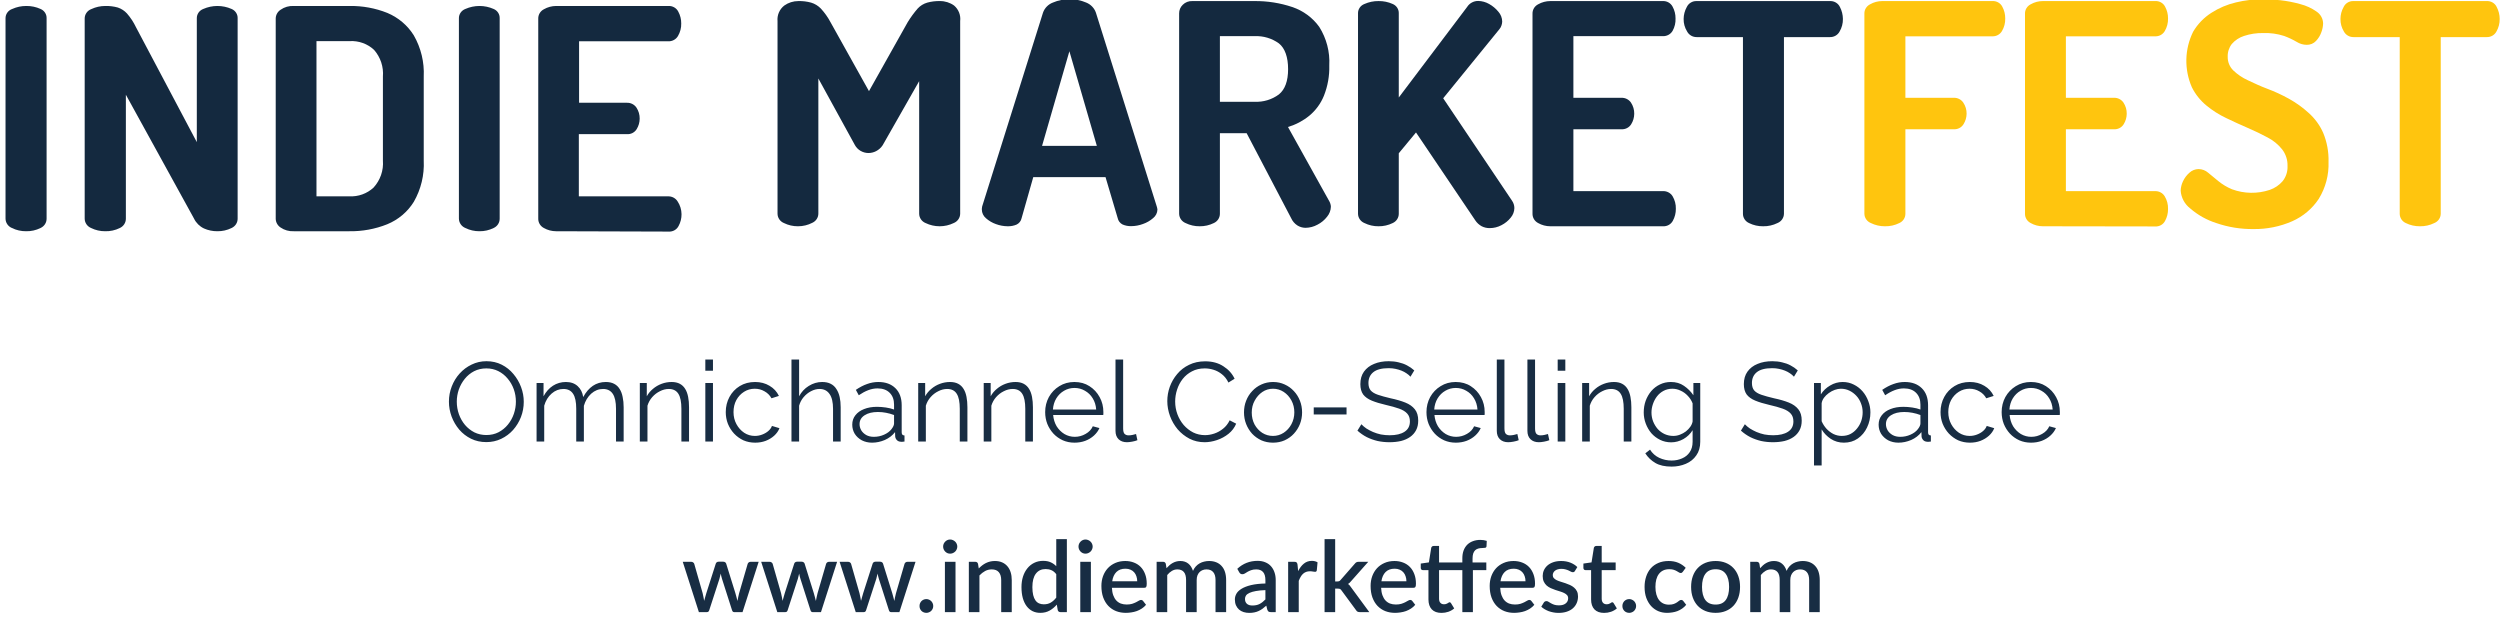
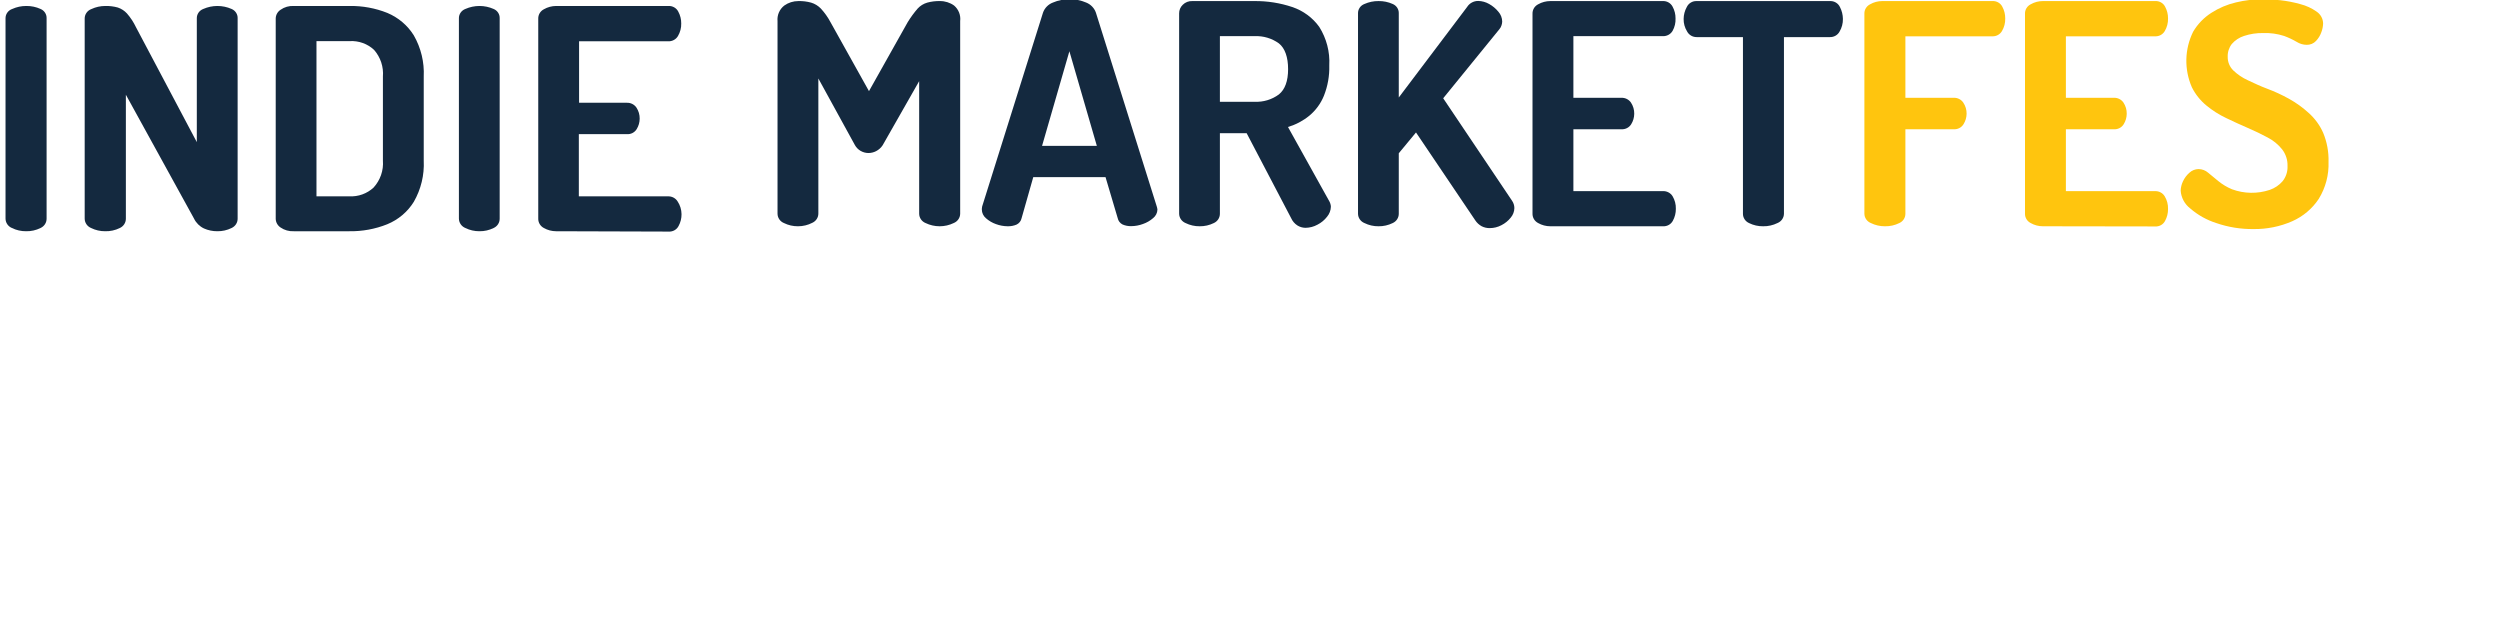
<svg xmlns="http://www.w3.org/2000/svg" width="356" height="88" viewBox="0 0 356 88" fill="none">
  <g clip-path="url(#clip0_1539_1715)">
    <path d="M3.707 32.928C3.012 32.934 2.326 32.777 1.706 32.47C1.434 32.36 1.201 32.173 1.038 31.933C0.874 31.694 0.787 31.412 0.787 31.124V2.612C0.782 2.318 0.873 2.03 1.045 1.79C1.218 1.55 1.464 1.369 1.749 1.274C2.376 0.991 3.059 0.846 3.75 0.851C4.447 0.842 5.137 0.986 5.769 1.274C6.036 1.384 6.261 1.571 6.416 1.81C6.571 2.049 6.648 2.329 6.635 2.612V31.124C6.64 31.407 6.561 31.684 6.407 31.923C6.253 32.162 6.031 32.352 5.769 32.47C5.131 32.787 4.422 32.944 3.707 32.928V32.928Z" fill="#14293F" />
    <path d="M14.97 32.928C14.278 32.933 13.594 32.776 12.977 32.471C12.705 32.36 12.473 32.173 12.309 31.934C12.146 31.694 12.059 31.413 12.059 31.125V2.654C12.054 2.359 12.143 2.069 12.314 1.825C12.485 1.581 12.728 1.394 13.012 1.291C13.633 0.999 14.315 0.849 15.004 0.851C15.604 0.837 16.203 0.911 16.78 1.071C17.281 1.24 17.728 1.532 18.08 1.918C18.596 2.51 19.027 3.168 19.362 3.873L28.026 20.238V2.612C28.02 2.323 28.105 2.039 28.271 1.799C28.438 1.559 28.676 1.376 28.953 1.274C29.584 0.995 30.27 0.851 30.963 0.851C31.656 0.851 32.341 0.995 32.973 1.274C33.24 1.385 33.465 1.572 33.62 1.811C33.775 2.05 33.852 2.329 33.839 2.612V31.125C33.844 31.407 33.764 31.684 33.611 31.923C33.457 32.162 33.235 32.352 32.973 32.471C32.345 32.782 31.649 32.939 30.946 32.928C30.288 32.933 29.638 32.797 29.04 32.53C28.419 32.233 27.92 31.737 27.627 31.125L17.924 13.491V31.125C17.929 31.407 17.849 31.684 17.695 31.923C17.542 32.162 17.32 32.352 17.058 32.471C16.412 32.791 15.694 32.948 14.97 32.928V32.928Z" fill="#14293F" />
    <path d="M41.826 32.928C41.163 32.961 40.507 32.776 39.964 32.403C39.755 32.268 39.582 32.086 39.46 31.872C39.338 31.659 39.27 31.42 39.262 31.175V2.612C39.269 2.367 39.336 2.127 39.458 1.914C39.58 1.7 39.754 1.518 39.964 1.384C40.504 1.004 41.161 0.816 41.826 0.851H49.771C51.617 0.821 53.45 1.158 55.16 1.841C56.726 2.499 58.044 3.617 58.928 5.041C59.95 6.827 60.439 8.856 60.34 10.9V22.879C60.44 24.922 59.951 26.952 58.928 28.737C58.042 30.17 56.714 31.29 55.134 31.937C53.424 32.62 51.591 32.957 49.745 32.928H41.826ZM45.066 27.958H49.736C50.371 27.991 51.005 27.897 51.601 27.682C52.197 27.466 52.742 27.134 53.202 26.705C53.673 26.186 54.033 25.581 54.261 24.923C54.489 24.266 54.579 23.571 54.527 22.879V10.9C54.583 10.218 54.501 9.532 54.286 8.881C54.07 8.23 53.725 7.627 53.271 7.107C52.813 6.676 52.268 6.343 51.672 6.127C51.076 5.912 50.44 5.819 49.805 5.854H45.066V27.958Z" fill="#14293F" />
    <path d="M68.268 32.927C67.576 32.933 66.892 32.776 66.275 32.47C66.002 32.36 65.768 32.174 65.603 31.934C65.438 31.695 65.35 31.413 65.348 31.124V2.612C65.342 2.322 65.427 2.038 65.594 1.799C65.76 1.559 65.998 1.376 66.275 1.274C66.905 0.995 67.589 0.851 68.281 0.851C68.972 0.851 69.656 0.995 70.286 1.274C70.554 1.383 70.78 1.57 70.935 1.809C71.09 2.049 71.166 2.329 71.153 2.612V31.124C71.158 31.407 71.079 31.685 70.925 31.924C70.772 32.163 70.549 32.353 70.286 32.47C69.662 32.782 68.969 32.939 68.268 32.927V32.927Z" fill="#14293F" />
    <path d="M79.186 32.928C78.577 32.927 77.979 32.769 77.453 32.471C77.203 32.342 76.995 32.148 76.853 31.91C76.71 31.672 76.639 31.4 76.647 31.125V2.654C76.64 2.38 76.711 2.109 76.854 1.873C76.996 1.636 77.204 1.443 77.453 1.317C77.978 1.015 78.576 0.855 79.186 0.851H95.17C95.459 0.834 95.747 0.901 95.998 1.042C96.249 1.183 96.452 1.394 96.582 1.647C96.867 2.167 97.013 2.75 97.007 3.34C97.025 3.969 96.862 4.591 96.539 5.135C96.402 5.369 96.202 5.562 95.961 5.693C95.719 5.825 95.446 5.889 95.17 5.88H82.46V14.633H89.253C89.521 14.622 89.788 14.678 90.028 14.797C90.267 14.916 90.472 15.092 90.622 15.31C90.939 15.786 91.102 16.343 91.09 16.91C91.085 17.43 90.939 17.939 90.665 18.384C90.522 18.621 90.314 18.814 90.065 18.942C89.815 19.069 89.534 19.125 89.253 19.103H82.426V27.958H95.135C95.411 27.951 95.684 28.016 95.925 28.147C96.165 28.278 96.366 28.47 96.504 28.703C96.855 29.239 97.044 29.862 97.05 30.498C97.057 31.088 96.911 31.671 96.626 32.191C96.495 32.443 96.292 32.653 96.041 32.792C95.79 32.932 95.502 32.997 95.213 32.978L79.186 32.928Z" fill="#14293F" />
    <path d="M113.64 32.221C112.945 32.228 112.259 32.071 111.639 31.764C111.367 31.655 111.135 31.47 110.972 31.231C110.808 30.993 110.721 30.713 110.72 30.426V3.006C110.68 2.587 110.747 2.165 110.915 1.778C111.083 1.391 111.346 1.051 111.682 0.788C112.264 0.375 112.964 0.153 113.683 0.153C114.298 0.137 114.911 0.211 115.503 0.373C116.032 0.533 116.51 0.825 116.889 1.219C117.427 1.803 117.887 2.452 118.258 3.15L123.742 12.978L129.261 3.15C129.677 2.47 130.149 1.824 130.673 1.219C131.04 0.818 131.514 0.525 132.042 0.373C132.628 0.213 133.235 0.139 133.844 0.153C134.569 0.146 135.277 0.369 135.862 0.788C136.181 1.06 136.426 1.405 136.577 1.792C136.728 2.178 136.78 2.595 136.729 3.006V30.426C136.727 30.714 136.637 30.994 136.472 31.232C136.307 31.47 136.074 31.655 135.802 31.764C135.181 32.065 134.497 32.221 133.805 32.221C133.112 32.221 132.428 32.065 131.808 31.764C131.536 31.655 131.304 31.47 131.141 31.231C130.977 30.993 130.89 30.713 130.889 30.426V11.556L125.691 20.682C125.457 21.039 125.131 21.331 124.747 21.529C124.412 21.699 124.041 21.789 123.664 21.791C123.266 21.788 122.877 21.68 122.537 21.479C122.197 21.278 121.919 20.991 121.732 20.648L116.534 11.175V30.392C116.538 30.673 116.458 30.95 116.304 31.187C116.15 31.425 115.929 31.613 115.667 31.73C115.043 32.053 114.347 32.221 113.64 32.221V32.221Z" fill="#14293F" />
    <path d="M143.497 32.221C142.928 32.215 142.365 32.112 141.833 31.916C141.301 31.73 140.812 31.443 140.395 31.07C140.214 30.917 140.069 30.729 139.969 30.517C139.868 30.305 139.816 30.075 139.814 29.842C139.814 29.757 139.814 29.613 139.858 29.402L148.521 1.812C148.633 1.484 148.818 1.184 149.062 0.934C149.306 0.683 149.604 0.489 149.934 0.364C150.681 0.046 151.488 -0.118 152.303 -0.118C153.118 -0.118 153.925 0.046 154.673 0.364C154.997 0.494 155.289 0.69 155.528 0.94C155.767 1.19 155.948 1.487 156.059 1.812L164.723 29.402C164.771 29.545 164.803 29.692 164.818 29.842C164.812 30.075 164.755 30.303 164.65 30.512C164.545 30.721 164.396 30.905 164.211 31.053C163.785 31.427 163.288 31.714 162.747 31.899C162.218 32.096 161.658 32.199 161.092 32.204C160.667 32.216 160.243 32.135 159.854 31.967C159.676 31.877 159.521 31.748 159.401 31.591C159.281 31.434 159.199 31.253 159.16 31.061L157.428 25.228H147.135L145.472 31.078C145.432 31.273 145.346 31.456 145.221 31.613C145.096 31.771 144.936 31.898 144.753 31.984C144.357 32.151 143.928 32.232 143.497 32.221V32.221ZM148.391 20.767H156.189L152.281 7.298L148.391 20.767Z" fill="#14293F" />
    <path d="M185.885 32.441C185.475 32.435 185.076 32.314 184.733 32.094C184.351 31.843 184.051 31.49 183.867 31.078L177.525 18.972H173.713V30.426C173.716 30.707 173.636 30.983 173.482 31.22C173.328 31.457 173.108 31.646 172.847 31.764C172.221 32.074 171.529 32.23 170.828 32.221C170.133 32.228 169.447 32.071 168.827 31.764C168.557 31.653 168.326 31.467 168.162 31.229C167.999 30.992 167.911 30.712 167.908 30.426V1.905C167.906 1.677 167.951 1.45 168.04 1.239C168.129 1.028 168.261 0.837 168.428 0.678C168.605 0.5 168.819 0.361 169.055 0.271C169.291 0.18 169.544 0.14 169.797 0.153H178.651C180.475 0.135 182.289 0.421 184.014 0.999C185.569 1.522 186.916 2.511 187.861 3.827C188.897 5.471 189.395 7.385 189.29 9.313C189.332 10.787 189.073 12.255 188.528 13.63C188.084 14.735 187.366 15.715 186.44 16.483C185.548 17.209 184.517 17.753 183.408 18.083L189.342 28.75C189.4 28.869 189.443 28.994 189.472 29.122C189.502 29.23 189.516 29.341 189.516 29.453C189.5 29.966 189.311 30.46 188.978 30.858C188.614 31.331 188.147 31.719 187.61 31.992C187.084 32.283 186.49 32.438 185.885 32.441ZM173.713 14.494H178.651C179.897 14.552 181.124 14.181 182.117 13.444C182.983 12.741 183.425 11.539 183.425 9.846C183.425 8.153 182.983 6.866 182.117 6.18C181.118 5.457 179.894 5.092 178.651 5.147H173.713V14.494Z" fill="#14293F" />
    <path d="M196.301 32.221C195.606 32.228 194.92 32.071 194.3 31.764C194.028 31.655 193.796 31.469 193.633 31.231C193.469 30.993 193.382 30.713 193.381 30.426V1.905C193.373 1.616 193.457 1.333 193.622 1.093C193.786 0.853 194.023 0.669 194.3 0.567C194.927 0.287 195.611 0.145 196.301 0.153C196.997 0.141 197.687 0.282 198.32 0.567C198.586 0.679 198.811 0.866 198.966 1.105C199.12 1.344 199.197 1.623 199.186 1.905V13.884L208.924 0.982C209.09 0.72 209.322 0.505 209.599 0.356C209.875 0.208 210.186 0.132 210.501 0.136C211.047 0.147 211.581 0.296 212.052 0.567C212.558 0.85 213.005 1.223 213.369 1.668C213.714 2.059 213.908 2.557 213.914 3.073C213.907 3.252 213.875 3.428 213.819 3.598C213.757 3.807 213.651 4 213.507 4.165L205.511 13.994L215.301 28.564C215.524 28.877 215.645 29.249 215.647 29.63C215.637 30.129 215.454 30.61 215.127 30.993C214.77 31.441 214.318 31.808 213.802 32.069C213.292 32.341 212.72 32.483 212.138 32.483C211.741 32.489 211.348 32.399 210.995 32.221C210.622 32.017 210.307 31.726 210.076 31.374L201.638 18.862L199.186 21.825V30.426C199.189 30.707 199.109 30.983 198.955 31.22C198.801 31.457 198.581 31.646 198.32 31.764C197.695 32.073 197.002 32.23 196.301 32.221V32.221Z" fill="#14293F" />
    <path d="M220.767 32.221C220.159 32.22 219.561 32.062 219.035 31.764C218.786 31.636 218.579 31.443 218.437 31.207C218.295 30.971 218.223 30.7 218.229 30.426V1.947C218.222 1.673 218.293 1.402 218.436 1.166C218.578 0.929 218.786 0.737 219.035 0.61C219.561 0.311 220.159 0.154 220.767 0.153H236.752C237.042 0.135 237.33 0.199 237.583 0.339C237.835 0.479 238.04 0.688 238.173 0.94C238.458 1.46 238.604 2.043 238.597 2.633C238.623 3.25 238.477 3.862 238.173 4.403C238.034 4.637 237.833 4.831 237.59 4.962C237.347 5.093 237.073 5.158 236.795 5.148H224.051V13.927H230.878C231.146 13.915 231.413 13.972 231.653 14.09C231.893 14.209 232.097 14.386 232.247 14.604C232.565 15.082 232.728 15.642 232.715 16.212C232.709 16.729 232.563 17.234 232.29 17.677C232.147 17.915 231.94 18.109 231.69 18.237C231.441 18.366 231.159 18.424 230.878 18.405H224.051V27.218H236.752C237.034 27.198 237.315 27.255 237.566 27.382C237.817 27.509 238.027 27.701 238.173 27.937C238.498 28.484 238.66 29.108 238.641 29.741C238.647 30.331 238.501 30.913 238.216 31.434C238.083 31.686 237.878 31.895 237.626 32.035C237.374 32.174 237.085 32.239 236.795 32.221H220.767Z" fill="#14293F" />
    <path d="M251.081 32.221C250.38 32.232 249.687 32.075 249.062 31.764C248.8 31.647 248.579 31.458 248.425 31.221C248.271 30.983 248.192 30.707 248.196 30.426V5.283H241.594C241.318 5.284 241.047 5.212 240.81 5.073C240.573 4.934 240.38 4.734 240.251 4.496C239.91 3.954 239.736 3.328 239.749 2.692C239.756 2.101 239.91 1.519 240.199 0.999C240.32 0.739 240.517 0.52 240.766 0.37C241.014 0.219 241.302 0.144 241.594 0.153H260.585C260.881 0.139 261.175 0.212 261.428 0.363C261.682 0.514 261.883 0.735 262.006 0.999C262.279 1.524 262.424 2.104 262.43 2.692C262.444 3.325 262.279 3.949 261.954 4.496C261.824 4.739 261.627 4.942 261.385 5.081C261.143 5.22 260.866 5.29 260.585 5.283H254.035V30.426C254.033 30.714 253.944 30.994 253.779 31.232C253.614 31.47 253.381 31.655 253.108 31.764C252.48 32.075 251.785 32.232 251.081 32.221V32.221Z" fill="#14293F" />
    <path d="M268.408 32.221C267.716 32.226 267.033 32.069 266.416 31.764C266.143 31.655 265.91 31.47 265.745 31.232C265.58 30.994 265.491 30.714 265.489 30.426V1.947C265.481 1.672 265.554 1.4 265.698 1.163C265.842 0.927 266.052 0.735 266.303 0.61C266.829 0.309 267.427 0.151 268.036 0.153H283.709C283.997 0.135 284.284 0.2 284.535 0.34C284.786 0.48 284.99 0.688 285.121 0.94C285.406 1.46 285.552 2.043 285.545 2.633C285.563 3.262 285.401 3.884 285.077 4.428C284.94 4.662 284.74 4.855 284.499 4.987C284.258 5.118 283.985 5.182 283.709 5.173H271.328V13.926H278.198C278.467 13.914 278.734 13.97 278.974 14.089C279.214 14.208 279.418 14.385 279.567 14.604C279.889 15.081 280.055 15.641 280.044 16.212C280.035 16.729 279.886 17.235 279.611 17.677C279.469 17.915 279.261 18.11 279.011 18.238C278.762 18.367 278.48 18.425 278.198 18.405H271.328V30.426C271.332 30.707 271.253 30.983 271.099 31.221C270.945 31.458 270.724 31.647 270.462 31.764C269.827 32.081 269.121 32.238 268.408 32.221V32.221Z" fill="#FFC50E" />
    <path d="M290.907 32.221C290.298 32.222 289.7 32.064 289.174 31.764C288.924 31.638 288.714 31.446 288.57 31.209C288.426 30.973 288.353 30.701 288.36 30.426V1.947C288.352 1.672 288.425 1.4 288.569 1.163C288.713 0.927 288.923 0.735 289.174 0.61C289.7 0.309 290.298 0.151 290.907 0.153H306.892C307.18 0.134 307.468 0.199 307.719 0.339C307.97 0.479 308.173 0.688 308.304 0.94C308.589 1.46 308.735 2.043 308.728 2.633C308.746 3.262 308.584 3.884 308.26 4.428C308.124 4.663 307.924 4.856 307.683 4.988C307.441 5.119 307.168 5.183 306.892 5.173H294.182V13.926H301.009C301.277 13.914 301.545 13.97 301.784 14.089C302.024 14.208 302.229 14.385 302.378 14.604C302.696 15.082 302.859 15.642 302.846 16.212C302.84 16.729 302.694 17.234 302.421 17.677C302.279 17.915 302.071 18.11 301.822 18.238C301.572 18.367 301.29 18.425 301.009 18.405H294.182V27.218H306.892C307.167 27.209 307.44 27.274 307.681 27.405C307.922 27.536 308.123 27.729 308.26 27.963C308.586 28.509 308.748 29.134 308.728 29.766C308.735 30.356 308.589 30.939 308.304 31.459C308.173 31.711 307.97 31.92 307.719 32.06C307.468 32.2 307.18 32.265 306.892 32.246L290.907 32.221Z" fill="#FFC50E" />
    <path d="M320.9 32.619C319.104 32.641 317.318 32.355 315.624 31.772C314.248 31.336 312.98 30.627 311.898 29.69C311.5 29.384 311.172 29 310.936 28.563C310.7 28.125 310.562 27.644 310.529 27.15C310.544 26.687 310.656 26.232 310.859 25.812C311.076 25.344 311.391 24.926 311.786 24.585C312.137 24.26 312.601 24.078 313.085 24.077C313.581 24.083 314.057 24.263 314.428 24.585C314.852 24.923 315.294 25.313 315.866 25.77C316.46 26.259 317.126 26.659 317.841 26.955C319.568 27.591 321.467 27.621 323.213 27.04C323.928 26.794 324.563 26.364 325.05 25.795C325.533 25.181 325.779 24.419 325.743 23.645C325.772 22.793 325.503 21.957 324.98 21.275C324.422 20.575 323.72 19.998 322.918 19.582C322.052 19.116 321.108 18.659 320.085 18.219C319.063 17.778 318.049 17.313 317.01 16.813C315.995 16.332 315.047 15.729 314.185 15.018C313.321 14.305 312.618 13.423 312.123 12.428C311.576 11.175 311.308 9.823 311.337 8.46C311.367 7.098 311.694 5.758 312.297 4.529C312.932 3.441 313.823 2.515 314.896 1.829C315.97 1.136 317.161 0.631 318.413 0.339C319.678 0.038 320.975 -0.116 322.277 -0.118C323.097 -0.111 323.915 -0.06 324.729 0.034C325.685 0.141 326.629 0.325 327.553 0.584C328.395 0.797 329.188 1.162 329.893 1.66C330.173 1.849 330.403 2.102 330.563 2.397C330.723 2.691 330.808 3.019 330.811 3.353C330.796 3.775 330.711 4.193 330.56 4.589C330.398 5.051 330.139 5.476 329.797 5.833C329.63 6.012 329.425 6.154 329.196 6.249C328.967 6.344 328.72 6.39 328.472 6.383C327.971 6.378 327.481 6.234 327.06 5.969C326.489 5.635 325.888 5.352 325.266 5.122C324.303 4.81 323.291 4.67 322.277 4.707C321.347 4.688 320.42 4.828 319.54 5.122C318.865 5.339 318.265 5.735 317.807 6.265C317.405 6.789 317.2 7.431 317.226 8.085C317.218 8.441 317.282 8.796 317.416 9.127C317.55 9.459 317.751 9.761 318.006 10.015C318.609 10.596 319.309 11.071 320.077 11.421C320.943 11.827 321.861 12.267 322.884 12.648C323.906 13.029 324.92 13.495 325.959 14.07C326.97 14.632 327.909 15.309 328.758 16.085C329.643 16.874 330.346 17.838 330.82 18.913C331.365 20.229 331.625 21.642 331.582 23.061C331.648 24.905 331.166 26.727 330.196 28.31C329.274 29.712 327.956 30.823 326.401 31.51C324.671 32.265 322.794 32.644 320.9 32.619V32.619Z" fill="#FFC50E" />
-     <path d="M344.605 32.221C343.904 32.23 343.212 32.074 342.587 31.764C342.326 31.646 342.105 31.457 341.951 31.22C341.797 30.983 341.717 30.707 341.72 30.426V5.283H335.127C334.85 5.285 334.577 5.213 334.339 5.074C334.1 4.935 333.906 4.735 333.776 4.496C333.441 3.952 333.27 3.327 333.282 2.693C333.285 2.1 333.439 1.518 333.732 0.999C333.853 0.739 334.049 0.519 334.298 0.369C334.546 0.218 334.835 0.143 335.127 0.153H354.118C354.413 0.138 354.706 0.211 354.958 0.362C355.21 0.513 355.41 0.735 355.53 0.999C355.807 1.523 355.953 2.103 355.955 2.693C355.967 3.324 355.805 3.946 355.487 4.496C355.357 4.739 355.16 4.942 354.918 5.081C354.676 5.22 354.399 5.29 354.118 5.283H347.56V30.426C347.559 30.713 347.472 30.993 347.308 31.231C347.145 31.47 346.913 31.655 346.641 31.764C346.011 32.076 345.312 32.233 344.605 32.221V32.221Z" fill="#FFC50E" />
  </g>
-   <path d="M69.255 62.956C68.455 62.956 67.73 62.796 67.079 62.476C66.428 62.156 65.868 61.724 65.399 61.18C64.93 60.625 64.567 60.006 64.311 59.324C64.055 58.63 63.927 57.921 63.927 57.196C63.927 56.438 64.06 55.718 64.327 55.036C64.594 54.342 64.967 53.729 65.447 53.196C65.938 52.652 66.508 52.225 67.159 51.916C67.81 51.596 68.514 51.436 69.271 51.436C70.071 51.436 70.796 51.601 71.447 51.932C72.098 52.262 72.652 52.705 73.111 53.26C73.58 53.814 73.943 54.433 74.199 55.116C74.455 55.798 74.583 56.497 74.583 57.212C74.583 57.969 74.45 58.694 74.183 59.388C73.916 60.07 73.543 60.684 73.063 61.228C72.583 61.761 72.018 62.182 71.367 62.492C70.716 62.801 70.012 62.956 69.255 62.956ZM65.047 57.196C65.047 57.814 65.148 58.412 65.351 58.988C65.554 59.553 65.842 60.06 66.215 60.508C66.588 60.945 67.031 61.297 67.543 61.564C68.066 61.82 68.636 61.948 69.255 61.948C69.906 61.948 70.487 61.814 70.999 61.548C71.522 61.27 71.964 60.908 72.327 60.46C72.7 60.001 72.983 59.489 73.175 58.924C73.367 58.358 73.463 57.782 73.463 57.196C73.463 56.577 73.362 55.985 73.159 55.42C72.956 54.854 72.663 54.348 72.279 53.9C71.906 53.452 71.463 53.1 70.951 52.844C70.439 52.588 69.874 52.46 69.255 52.46C68.615 52.46 68.034 52.593 67.511 52.86C66.999 53.126 66.556 53.489 66.183 53.948C65.82 54.396 65.538 54.902 65.335 55.468C65.143 56.033 65.047 56.609 65.047 57.196ZM88.808 62.876H87.72V58.22C87.72 57.249 87.566 56.534 87.256 56.076C86.947 55.617 86.488 55.388 85.88 55.388C85.251 55.388 84.686 55.612 84.184 56.06C83.694 56.508 83.347 57.084 83.144 57.788V62.876H82.056V58.22C82.056 57.238 81.907 56.524 81.608 56.076C81.309 55.617 80.851 55.388 80.232 55.388C79.614 55.388 79.053 55.606 78.552 56.044C78.051 56.481 77.699 57.057 77.496 57.772V62.876H76.408V54.54H77.4V56.428C77.752 55.777 78.2 55.276 78.744 54.924C79.299 54.572 79.912 54.396 80.584 54.396C81.278 54.396 81.838 54.593 82.264 54.988C82.691 55.382 82.952 55.9 83.048 56.54C83.432 55.836 83.891 55.302 84.424 54.94C84.968 54.577 85.582 54.396 86.264 54.396C86.734 54.396 87.128 54.481 87.448 54.652C87.779 54.822 88.04 55.068 88.232 55.388C88.435 55.697 88.579 56.076 88.664 56.524C88.76 56.961 88.808 57.452 88.808 57.996V62.876ZM98.119 62.876H97.031V58.22C97.031 57.238 96.887 56.524 96.599 56.076C96.311 55.617 95.858 55.388 95.239 55.388C94.813 55.388 94.391 55.494 93.975 55.708C93.559 55.91 93.191 56.193 92.871 56.556C92.562 56.908 92.338 57.313 92.199 57.772V62.876H91.111V54.54H92.103V56.428C92.327 56.022 92.621 55.67 92.983 55.372C93.346 55.062 93.757 54.822 94.215 54.652C94.674 54.481 95.149 54.396 95.639 54.396C96.098 54.396 96.487 54.481 96.807 54.652C97.127 54.822 97.383 55.068 97.575 55.388C97.767 55.697 97.906 56.076 97.991 56.524C98.077 56.961 98.119 57.452 98.119 57.996V62.876ZM100.439 62.876V54.54H101.527V62.876H100.439ZM100.439 52.796V51.196H101.527V52.796H100.439ZM107.54 63.036C106.932 63.036 106.372 62.924 105.86 62.7C105.358 62.465 104.916 62.145 104.532 61.74C104.158 61.334 103.865 60.87 103.652 60.348C103.449 59.825 103.348 59.27 103.348 58.684C103.348 57.894 103.524 57.174 103.876 56.524C104.228 55.873 104.718 55.356 105.348 54.972C105.977 54.588 106.702 54.396 107.524 54.396C108.302 54.396 108.99 54.577 109.588 54.94C110.185 55.292 110.628 55.772 110.916 56.38L109.86 56.716C109.625 56.289 109.294 55.958 108.868 55.724C108.452 55.478 107.988 55.356 107.476 55.356C106.921 55.356 106.414 55.5 105.956 55.788C105.497 56.076 105.129 56.47 104.852 56.972C104.585 57.473 104.452 58.044 104.452 58.684C104.452 59.313 104.59 59.884 104.868 60.396C105.145 60.908 105.513 61.318 105.972 61.628C106.43 61.926 106.937 62.076 107.492 62.076C107.854 62.076 108.201 62.012 108.532 61.884C108.873 61.756 109.166 61.585 109.412 61.372C109.668 61.148 109.838 60.908 109.924 60.652L110.996 60.972C110.846 61.366 110.596 61.724 110.244 62.044C109.902 62.353 109.497 62.598 109.028 62.78C108.569 62.95 108.073 63.036 107.54 63.036ZM119.713 62.876H118.625V58.22C118.625 57.281 118.46 56.577 118.129 56.108C117.798 55.628 117.324 55.388 116.705 55.388C116.3 55.388 115.894 55.494 115.489 55.708C115.094 55.91 114.742 56.193 114.433 56.556C114.134 56.908 113.921 57.313 113.793 57.772V62.876H112.705V51.196H113.793V56.428C114.124 55.809 114.582 55.318 115.169 54.956C115.766 54.582 116.401 54.396 117.073 54.396C117.553 54.396 117.958 54.481 118.289 54.652C118.63 54.822 118.902 55.073 119.105 55.404C119.318 55.724 119.473 56.102 119.569 56.54C119.665 56.966 119.713 57.452 119.713 57.996V62.876ZM121.361 60.476C121.361 59.953 121.51 59.505 121.809 59.132C122.108 58.748 122.518 58.454 123.041 58.252C123.574 58.038 124.188 57.932 124.881 57.932C125.286 57.932 125.708 57.964 126.145 58.028C126.582 58.092 126.972 58.188 127.313 58.316V57.612C127.313 56.908 127.105 56.348 126.689 55.932C126.273 55.516 125.697 55.308 124.961 55.308C124.513 55.308 124.07 55.393 123.633 55.564C123.206 55.724 122.758 55.964 122.289 56.284L121.873 55.516C122.417 55.142 122.95 54.865 123.473 54.684C123.996 54.492 124.529 54.396 125.073 54.396C126.097 54.396 126.908 54.689 127.505 55.276C128.102 55.862 128.401 56.673 128.401 57.708V61.564C128.401 61.713 128.433 61.825 128.497 61.9C128.561 61.964 128.662 62.001 128.801 62.012V62.876C128.684 62.886 128.582 62.897 128.497 62.908C128.412 62.918 128.348 62.918 128.305 62.908C128.038 62.897 127.836 62.812 127.697 62.652C127.558 62.492 127.484 62.321 127.473 62.14L127.457 61.532C127.084 62.012 126.598 62.385 126.001 62.652C125.404 62.908 124.796 63.036 124.177 63.036C123.644 63.036 123.158 62.924 122.721 62.7C122.294 62.465 121.958 62.156 121.713 61.772C121.478 61.377 121.361 60.945 121.361 60.476ZM126.945 61.116C127.062 60.966 127.153 60.822 127.217 60.684C127.281 60.545 127.313 60.422 127.313 60.316V59.1C126.95 58.961 126.572 58.854 126.177 58.78C125.793 58.705 125.404 58.668 125.009 58.668C124.23 58.668 123.601 58.822 123.121 59.132C122.641 59.441 122.401 59.862 122.401 60.396C122.401 60.705 122.481 60.998 122.641 61.276C122.801 61.542 123.036 61.766 123.345 61.948C123.654 62.118 124.017 62.204 124.433 62.204C124.956 62.204 125.441 62.102 125.889 61.9C126.348 61.697 126.7 61.436 126.945 61.116ZM137.76 62.876H136.672V58.22C136.672 57.238 136.528 56.524 136.24 56.076C135.952 55.617 135.499 55.388 134.88 55.388C134.453 55.388 134.032 55.494 133.616 55.708C133.2 55.91 132.832 56.193 132.512 56.556C132.203 56.908 131.979 57.313 131.84 57.772V62.876H130.752V54.54H131.744V56.428C131.968 56.022 132.261 55.67 132.624 55.372C132.987 55.062 133.397 54.822 133.856 54.652C134.315 54.481 134.789 54.396 135.28 54.396C135.739 54.396 136.128 54.481 136.448 54.652C136.768 54.822 137.024 55.068 137.216 55.388C137.408 55.697 137.547 56.076 137.632 56.524C137.717 56.961 137.76 57.452 137.76 57.996V62.876ZM147.088 62.876H146V58.22C146 57.238 145.856 56.524 145.568 56.076C145.28 55.617 144.827 55.388 144.208 55.388C143.781 55.388 143.36 55.494 142.944 55.708C142.528 55.91 142.16 56.193 141.84 56.556C141.531 56.908 141.307 57.313 141.168 57.772V62.876H140.08V54.54H141.072V56.428C141.296 56.022 141.589 55.67 141.952 55.372C142.315 55.062 142.725 54.822 143.184 54.652C143.643 54.481 144.117 54.396 144.608 54.396C145.067 54.396 145.456 54.481 145.776 54.652C146.096 54.822 146.352 55.068 146.544 55.388C146.736 55.697 146.875 56.076 146.96 56.524C147.045 56.961 147.088 57.452 147.088 57.996V62.876ZM153.008 63.036C152.411 63.036 151.856 62.924 151.344 62.7C150.832 62.465 150.389 62.15 150.016 61.756C149.643 61.35 149.349 60.886 149.136 60.364C148.933 59.841 148.832 59.281 148.832 58.684C148.832 57.905 149.008 57.19 149.36 56.54C149.723 55.889 150.219 55.372 150.848 54.988C151.477 54.593 152.192 54.396 152.992 54.396C153.813 54.396 154.528 54.593 155.136 54.988C155.755 55.382 156.24 55.905 156.592 56.556C156.944 57.196 157.12 57.9 157.12 58.668C157.12 58.753 157.12 58.838 157.12 58.924C157.12 58.998 157.115 59.057 157.104 59.1H149.968C150.021 59.697 150.187 60.23 150.464 60.7C150.752 61.158 151.12 61.526 151.568 61.804C152.027 62.07 152.523 62.204 153.056 62.204C153.6 62.204 154.112 62.065 154.592 61.788C155.083 61.51 155.424 61.148 155.616 60.7L156.56 60.956C156.389 61.35 156.128 61.708 155.776 62.028C155.424 62.348 155.008 62.598 154.528 62.78C154.059 62.95 153.552 63.036 153.008 63.036ZM149.936 58.316H156.096C156.053 57.708 155.888 57.174 155.6 56.716C155.323 56.257 154.955 55.9 154.496 55.644C154.048 55.377 153.552 55.244 153.008 55.244C152.464 55.244 151.968 55.377 151.52 55.644C151.072 55.9 150.704 56.262 150.416 56.732C150.139 57.19 149.979 57.718 149.936 58.316ZM158.847 51.196H159.935V60.988C159.935 61.404 160.009 61.676 160.159 61.804C160.308 61.932 160.489 61.996 160.703 61.996C160.895 61.996 161.087 61.974 161.279 61.932C161.471 61.889 161.636 61.846 161.775 61.804L161.967 62.684C161.764 62.769 161.513 62.838 161.215 62.892C160.927 62.945 160.676 62.972 160.463 62.972C159.972 62.972 159.577 62.828 159.279 62.54C158.991 62.252 158.847 61.857 158.847 61.356V51.196ZM166.224 57.116C166.224 56.422 166.341 55.745 166.576 55.084C166.821 54.412 167.173 53.804 167.632 53.26C168.091 52.705 168.656 52.268 169.328 51.948C170 51.617 170.763 51.452 171.616 51.452C172.629 51.452 173.493 51.686 174.208 52.156C174.933 52.614 175.467 53.206 175.808 53.932L174.928 54.476C174.683 53.974 174.373 53.58 174 53.292C173.627 52.993 173.227 52.78 172.8 52.652C172.384 52.524 171.968 52.46 171.552 52.46C170.869 52.46 170.267 52.598 169.744 52.876C169.221 53.142 168.779 53.505 168.416 53.964C168.064 54.412 167.797 54.918 167.616 55.484C167.435 56.038 167.344 56.604 167.344 57.18C167.344 57.809 167.451 58.412 167.664 58.988C167.877 59.564 168.176 60.076 168.56 60.524C168.944 60.961 169.392 61.313 169.904 61.58C170.427 61.836 170.992 61.964 171.6 61.964C172.027 61.964 172.464 61.889 172.912 61.74C173.36 61.59 173.776 61.361 174.16 61.052C174.555 60.742 174.869 60.342 175.104 59.852L176.032 60.332C175.797 60.897 175.435 61.377 174.944 61.772C174.453 62.166 173.904 62.465 173.296 62.668C172.699 62.87 172.112 62.972 171.536 62.972C170.757 62.972 170.043 62.806 169.392 62.476C168.741 62.134 168.176 61.686 167.696 61.132C167.227 60.566 166.864 59.937 166.608 59.244C166.352 58.54 166.224 57.83 166.224 57.116ZM181.273 63.036C180.675 63.036 180.121 62.924 179.609 62.7C179.107 62.465 178.67 62.15 178.297 61.756C177.934 61.35 177.651 60.892 177.449 60.38C177.246 59.857 177.145 59.308 177.145 58.732C177.145 58.134 177.246 57.58 177.449 57.068C177.651 56.545 177.939 56.086 178.313 55.692C178.686 55.286 179.123 54.972 179.625 54.748C180.137 54.513 180.691 54.396 181.289 54.396C181.886 54.396 182.435 54.513 182.937 54.748C183.438 54.972 183.875 55.286 184.249 55.692C184.622 56.086 184.91 56.545 185.113 57.068C185.315 57.58 185.417 58.134 185.417 58.732C185.417 59.308 185.315 59.857 185.113 60.38C184.91 60.892 184.622 61.35 184.249 61.756C183.886 62.15 183.449 62.465 182.937 62.7C182.435 62.924 181.881 63.036 181.273 63.036ZM178.249 58.748C178.249 59.366 178.382 59.932 178.649 60.444C178.926 60.945 179.294 61.345 179.753 61.644C180.211 61.932 180.718 62.076 181.273 62.076C181.827 62.076 182.334 61.926 182.793 61.628C183.251 61.329 183.619 60.924 183.897 60.412C184.174 59.889 184.313 59.324 184.313 58.716C184.313 58.097 184.174 57.532 183.897 57.02C183.619 56.508 183.251 56.102 182.793 55.804C182.334 55.505 181.827 55.356 181.273 55.356C180.718 55.356 180.211 55.51 179.753 55.82C179.305 56.129 178.942 56.54 178.665 57.052C178.387 57.553 178.249 58.118 178.249 58.748ZM187.076 59.02V58.012H191.748V59.02H187.076ZM200.85 53.644C200.69 53.462 200.504 53.302 200.29 53.164C200.077 53.014 199.837 52.886 199.57 52.78C199.304 52.673 199.016 52.588 198.706 52.524C198.408 52.46 198.088 52.428 197.746 52.428C196.754 52.428 196.024 52.62 195.554 53.004C195.096 53.377 194.866 53.889 194.866 54.54C194.866 54.988 194.973 55.34 195.186 55.596C195.41 55.852 195.757 56.06 196.226 56.22C196.696 56.38 197.293 56.545 198.018 56.716C198.829 56.886 199.528 57.089 200.114 57.324C200.701 57.558 201.154 57.878 201.474 58.284C201.794 58.678 201.954 59.217 201.954 59.9C201.954 60.422 201.853 60.876 201.65 61.26C201.448 61.644 201.165 61.964 200.802 62.22C200.44 62.476 200.008 62.668 199.506 62.796C199.005 62.913 198.456 62.972 197.858 62.972C197.272 62.972 196.706 62.913 196.162 62.796C195.629 62.668 195.122 62.486 194.642 62.252C194.162 62.006 193.714 61.697 193.298 61.324L193.858 60.412C194.061 60.625 194.301 60.828 194.578 61.02C194.866 61.201 195.181 61.366 195.522 61.516C195.874 61.665 196.248 61.782 196.642 61.868C197.048 61.942 197.464 61.98 197.89 61.98C198.797 61.98 199.501 61.814 200.002 61.484C200.514 61.153 200.77 60.662 200.77 60.012C200.77 59.542 200.642 59.169 200.386 58.892C200.13 58.604 199.746 58.369 199.234 58.188C198.722 58.006 198.093 57.83 197.346 57.66C196.557 57.478 195.89 57.276 195.346 57.052C194.802 56.828 194.392 56.534 194.114 56.172C193.848 55.798 193.714 55.308 193.714 54.7C193.714 53.996 193.885 53.404 194.226 52.924C194.578 52.433 195.058 52.065 195.666 51.82C196.274 51.564 196.973 51.436 197.762 51.436C198.264 51.436 198.728 51.489 199.154 51.596C199.592 51.692 199.992 51.836 200.354 52.028C200.728 52.22 201.074 52.46 201.394 52.748L200.85 53.644ZM207.305 63.036C206.708 63.036 206.153 62.924 205.641 62.7C205.129 62.465 204.686 62.15 204.313 61.756C203.94 61.35 203.646 60.886 203.433 60.364C203.23 59.841 203.129 59.281 203.129 58.684C203.129 57.905 203.305 57.19 203.657 56.54C204.02 55.889 204.516 55.372 205.145 54.988C205.774 54.593 206.489 54.396 207.289 54.396C208.11 54.396 208.825 54.593 209.433 54.988C210.052 55.382 210.537 55.905 210.889 56.556C211.241 57.196 211.417 57.9 211.417 58.668C211.417 58.753 211.417 58.838 211.417 58.924C211.417 58.998 211.412 59.057 211.401 59.1H204.265C204.318 59.697 204.484 60.23 204.761 60.7C205.049 61.158 205.417 61.526 205.865 61.804C206.324 62.07 206.82 62.204 207.353 62.204C207.897 62.204 208.409 62.065 208.889 61.788C209.38 61.51 209.721 61.148 209.913 60.7L210.857 60.956C210.686 61.35 210.425 61.708 210.073 62.028C209.721 62.348 209.305 62.598 208.825 62.78C208.356 62.95 207.849 63.036 207.305 63.036ZM204.233 58.316H210.393C210.35 57.708 210.185 57.174 209.897 56.716C209.62 56.257 209.252 55.9 208.793 55.644C208.345 55.377 207.849 55.244 207.305 55.244C206.761 55.244 206.265 55.377 205.817 55.644C205.369 55.9 205.001 56.262 204.713 56.732C204.436 57.19 204.276 57.718 204.233 58.316ZM213.144 51.196H214.232V60.988C214.232 61.404 214.306 61.676 214.456 61.804C214.605 61.932 214.786 61.996 215 61.996C215.192 61.996 215.384 61.974 215.576 61.932C215.768 61.889 215.933 61.846 216.072 61.804L216.264 62.684C216.061 62.769 215.81 62.838 215.512 62.892C215.224 62.945 214.973 62.972 214.76 62.972C214.269 62.972 213.874 62.828 213.576 62.54C213.288 62.252 213.144 61.857 213.144 61.356V51.196ZM217.503 51.196H218.591V60.988C218.591 61.404 218.666 61.676 218.815 61.804C218.964 61.932 219.146 61.996 219.359 61.996C219.551 61.996 219.743 61.974 219.935 61.932C220.127 61.889 220.292 61.846 220.431 61.804L220.623 62.684C220.42 62.769 220.17 62.838 219.871 62.892C219.583 62.945 219.332 62.972 219.119 62.972C218.628 62.972 218.234 62.828 217.935 62.54C217.647 62.252 217.503 61.857 217.503 61.356V51.196ZM221.814 62.876V54.54H222.902V62.876H221.814ZM221.814 52.796V51.196H222.902V52.796H221.814ZM232.307 62.876H231.219V58.22C231.219 57.238 231.075 56.524 230.787 56.076C230.499 55.617 230.045 55.388 229.427 55.388C229 55.388 228.579 55.494 228.163 55.708C227.747 55.91 227.379 56.193 227.059 56.556C226.749 56.908 226.525 57.313 226.387 57.772V62.876H225.299V54.54H226.291V56.428C226.515 56.022 226.808 55.67 227.171 55.372C227.533 55.062 227.944 54.822 228.403 54.652C228.861 54.481 229.336 54.396 229.827 54.396C230.285 54.396 230.675 54.481 230.995 54.652C231.315 54.822 231.571 55.068 231.763 55.388C231.955 55.697 232.093 56.076 232.179 56.524C232.264 56.961 232.307 57.452 232.307 57.996V62.876ZM237.971 62.988C237.406 62.988 236.883 62.87 236.403 62.636C235.923 62.401 235.507 62.086 235.155 61.692C234.814 61.286 234.547 60.828 234.355 60.316C234.163 59.804 234.067 59.276 234.067 58.732C234.067 58.145 234.158 57.596 234.339 57.084C234.531 56.561 234.798 56.097 235.139 55.692C235.491 55.286 235.902 54.972 236.371 54.748C236.84 54.513 237.363 54.396 237.939 54.396C238.654 54.396 239.272 54.577 239.795 54.94C240.328 55.302 240.776 55.75 241.139 56.284V54.54H242.115V62.908C242.115 63.676 241.928 64.321 241.555 64.844C241.192 65.377 240.696 65.777 240.067 66.044C239.448 66.31 238.771 66.444 238.035 66.444C237.086 66.444 236.318 66.273 235.731 65.932C235.144 65.59 234.664 65.132 234.291 64.556L234.963 64.028C235.294 64.55 235.731 64.94 236.275 65.196C236.83 65.452 237.416 65.58 238.035 65.58C238.579 65.58 239.075 65.478 239.523 65.276C239.982 65.084 240.344 64.79 240.611 64.396C240.888 64.001 241.027 63.505 241.027 62.908V61.26C240.707 61.782 240.27 62.204 239.715 62.524C239.16 62.833 238.579 62.988 237.971 62.988ZM238.275 62.076C238.606 62.076 238.92 62.017 239.219 61.9C239.528 61.782 239.811 61.628 240.067 61.436C240.323 61.233 240.536 61.009 240.707 60.764C240.878 60.518 240.984 60.268 241.027 60.012V57.436C240.867 57.03 240.638 56.673 240.339 56.364C240.04 56.044 239.699 55.798 239.315 55.628C238.942 55.446 238.552 55.356 238.147 55.356C237.678 55.356 237.256 55.457 236.883 55.66C236.52 55.852 236.211 56.113 235.955 56.444C235.71 56.764 235.518 57.126 235.379 57.532C235.24 57.937 235.171 58.342 235.171 58.748C235.171 59.196 235.251 59.622 235.411 60.028C235.571 60.422 235.79 60.78 236.067 61.1C236.355 61.409 236.686 61.649 237.059 61.82C237.443 61.99 237.848 62.076 238.275 62.076ZM255.46 53.644C255.3 53.462 255.113 53.302 254.9 53.164C254.686 53.014 254.446 52.886 254.18 52.78C253.913 52.673 253.625 52.588 253.316 52.524C253.017 52.46 252.697 52.428 252.356 52.428C251.364 52.428 250.633 52.62 250.164 53.004C249.705 53.377 249.476 53.889 249.476 54.54C249.476 54.988 249.582 55.34 249.796 55.596C250.02 55.852 250.366 56.06 250.836 56.22C251.305 56.38 251.902 56.545 252.628 56.716C253.438 56.886 254.137 57.089 254.724 57.324C255.31 57.558 255.764 57.878 256.084 58.284C256.404 58.678 256.564 59.217 256.564 59.9C256.564 60.422 256.462 60.876 256.26 61.26C256.057 61.644 255.774 61.964 255.412 62.22C255.049 62.476 254.617 62.668 254.116 62.796C253.614 62.913 253.065 62.972 252.468 62.972C251.881 62.972 251.316 62.913 250.772 62.796C250.238 62.668 249.732 62.486 249.252 62.252C248.772 62.006 248.324 61.697 247.908 61.324L248.468 60.412C248.67 60.625 248.91 60.828 249.188 61.02C249.476 61.201 249.79 61.366 250.132 61.516C250.484 61.665 250.857 61.782 251.252 61.868C251.657 61.942 252.073 61.98 252.5 61.98C253.406 61.98 254.11 61.814 254.612 61.484C255.124 61.153 255.38 60.662 255.38 60.012C255.38 59.542 255.252 59.169 254.996 58.892C254.74 58.604 254.356 58.369 253.844 58.188C253.332 58.006 252.702 57.83 251.956 57.66C251.166 57.478 250.5 57.276 249.956 57.052C249.412 56.828 249.001 56.534 248.724 56.172C248.457 55.798 248.324 55.308 248.324 54.7C248.324 53.996 248.494 53.404 248.836 52.924C249.188 52.433 249.668 52.065 250.276 51.82C250.884 51.564 251.582 51.436 252.372 51.436C252.873 51.436 253.337 51.489 253.764 51.596C254.201 51.692 254.601 51.836 254.964 52.028C255.337 52.22 255.684 52.46 256.004 52.748L255.46 53.644ZM262.57 63.036C261.877 63.036 261.253 62.854 260.698 62.492C260.154 62.129 259.722 61.681 259.402 61.148V66.284H258.314V54.54H259.29V56.156C259.621 55.633 260.064 55.212 260.618 54.892C261.173 54.561 261.765 54.396 262.394 54.396C262.97 54.396 263.498 54.518 263.978 54.764C264.458 54.998 264.874 55.318 265.226 55.724C265.578 56.129 265.85 56.593 266.042 57.116C266.245 57.628 266.346 58.161 266.346 58.716C266.346 59.494 266.186 60.214 265.866 60.876C265.557 61.526 265.12 62.049 264.554 62.444C263.989 62.838 263.328 63.036 262.57 63.036ZM262.266 62.076C262.725 62.076 263.136 61.985 263.498 61.804C263.861 61.612 264.17 61.356 264.426 61.036C264.693 60.716 264.896 60.358 265.034 59.964C265.173 59.558 265.242 59.142 265.242 58.716C265.242 58.268 265.162 57.841 265.002 57.436C264.853 57.03 264.634 56.673 264.346 56.364C264.058 56.054 263.728 55.809 263.354 55.628C262.981 55.446 262.576 55.356 262.138 55.356C261.861 55.356 261.573 55.409 261.274 55.516C260.976 55.622 260.688 55.777 260.41 55.98C260.144 56.172 259.92 56.39 259.738 56.636C259.557 56.881 259.445 57.142 259.402 57.42V59.98C259.573 60.374 259.802 60.732 260.09 61.052C260.378 61.361 260.709 61.612 261.082 61.804C261.466 61.985 261.861 62.076 262.266 62.076ZM267.517 60.476C267.517 59.953 267.667 59.505 267.965 59.132C268.264 58.748 268.675 58.454 269.197 58.252C269.731 58.038 270.344 57.932 271.037 57.932C271.443 57.932 271.864 57.964 272.301 58.028C272.739 58.092 273.128 58.188 273.469 58.316V57.612C273.469 56.908 273.261 56.348 272.845 55.932C272.429 55.516 271.853 55.308 271.117 55.308C270.669 55.308 270.227 55.393 269.789 55.564C269.363 55.724 268.915 55.964 268.445 56.284L268.029 55.516C268.573 55.142 269.107 54.865 269.629 54.684C270.152 54.492 270.685 54.396 271.229 54.396C272.253 54.396 273.064 54.689 273.661 55.276C274.259 55.862 274.557 56.673 274.557 57.708V61.564C274.557 61.713 274.589 61.825 274.653 61.9C274.717 61.964 274.819 62.001 274.957 62.012V62.876C274.84 62.886 274.739 62.897 274.653 62.908C274.568 62.918 274.504 62.918 274.461 62.908C274.195 62.897 273.992 62.812 273.853 62.652C273.715 62.492 273.64 62.321 273.629 62.14L273.613 61.532C273.24 62.012 272.755 62.385 272.157 62.652C271.56 62.908 270.952 63.036 270.333 63.036C269.8 63.036 269.315 62.924 268.877 62.7C268.451 62.465 268.115 62.156 267.869 61.772C267.635 61.377 267.517 60.945 267.517 60.476ZM273.101 61.116C273.219 60.966 273.309 60.822 273.373 60.684C273.437 60.545 273.469 60.422 273.469 60.316V59.1C273.107 58.961 272.728 58.854 272.333 58.78C271.949 58.705 271.56 58.668 271.165 58.668C270.387 58.668 269.757 58.822 269.277 59.132C268.797 59.441 268.557 59.862 268.557 60.396C268.557 60.705 268.637 60.998 268.797 61.276C268.957 61.542 269.192 61.766 269.501 61.948C269.811 62.118 270.173 62.204 270.589 62.204C271.112 62.204 271.597 62.102 272.045 61.9C272.504 61.697 272.856 61.436 273.101 61.116ZM280.524 63.036C279.916 63.036 279.356 62.924 278.844 62.7C278.343 62.465 277.9 62.145 277.516 61.74C277.143 61.334 276.849 60.87 276.636 60.348C276.433 59.825 276.332 59.27 276.332 58.684C276.332 57.894 276.508 57.174 276.86 56.524C277.212 55.873 277.703 55.356 278.332 54.972C278.961 54.588 279.687 54.396 280.508 54.396C281.287 54.396 281.975 54.577 282.572 54.94C283.169 55.292 283.612 55.772 283.9 56.38L282.844 56.716C282.609 56.289 282.279 55.958 281.852 55.724C281.436 55.478 280.972 55.356 280.46 55.356C279.905 55.356 279.399 55.5 278.94 55.788C278.481 56.076 278.113 56.47 277.836 56.972C277.569 57.473 277.436 58.044 277.436 58.684C277.436 59.313 277.575 59.884 277.852 60.396C278.129 60.908 278.497 61.318 278.956 61.628C279.415 61.926 279.921 62.076 280.476 62.076C280.839 62.076 281.185 62.012 281.516 61.884C281.857 61.756 282.151 61.585 282.396 61.372C282.652 61.148 282.823 60.908 282.908 60.652L283.98 60.972C283.831 61.366 283.58 61.724 283.228 62.044C282.887 62.353 282.481 62.598 282.012 62.78C281.553 62.95 281.057 63.036 280.524 63.036ZM289.211 63.036C288.614 63.036 288.059 62.924 287.547 62.7C287.035 62.465 286.593 62.15 286.219 61.756C285.846 61.35 285.553 60.886 285.339 60.364C285.137 59.841 285.035 59.281 285.035 58.684C285.035 57.905 285.211 57.19 285.563 56.54C285.926 55.889 286.422 55.372 287.051 54.988C287.681 54.593 288.395 54.396 289.195 54.396C290.017 54.396 290.731 54.593 291.339 54.988C291.958 55.382 292.443 55.905 292.795 56.556C293.147 57.196 293.323 57.9 293.323 58.668C293.323 58.753 293.323 58.838 293.323 58.924C293.323 58.998 293.318 59.057 293.307 59.1H286.171C286.225 59.697 286.39 60.23 286.667 60.7C286.955 61.158 287.323 61.526 287.771 61.804C288.23 62.07 288.726 62.204 289.259 62.204C289.803 62.204 290.315 62.065 290.795 61.788C291.286 61.51 291.627 61.148 291.819 60.7L292.763 60.956C292.593 61.35 292.331 61.708 291.979 62.028C291.627 62.348 291.211 62.598 290.731 62.78C290.262 62.95 289.755 63.036 289.211 63.036ZM286.139 58.316H292.299C292.257 57.708 292.091 57.174 291.803 56.716C291.526 56.257 291.158 55.9 290.699 55.644C290.251 55.377 289.755 55.244 289.211 55.244C288.667 55.244 288.171 55.377 287.723 55.644C287.275 55.9 286.907 56.262 286.619 56.732C286.342 57.19 286.182 57.718 286.139 58.316Z" fill="#182D43" />
-   <path d="M108.035 80L105.738 87.165H104.536C104.396 87.165 104.298 87.074 104.241 86.891L102.815 82.43C102.778 82.304 102.743 82.177 102.71 82.051C102.682 81.924 102.656 81.8 102.633 81.679C102.581 81.931 102.518 82.184 102.443 82.437L100.996 86.891C100.944 87.074 100.834 87.165 100.666 87.165H99.521L97.224 80H98.418C98.535 80 98.631 80.03 98.706 80.091C98.786 80.147 98.837 80.215 98.861 80.295L100.055 84.467C100.102 84.659 100.141 84.847 100.174 85.029C100.212 85.207 100.244 85.385 100.272 85.563C100.319 85.385 100.368 85.207 100.42 85.029C100.471 84.847 100.525 84.659 100.582 84.467L101.923 80.274C101.947 80.189 101.994 80.121 102.064 80.07C102.139 80.014 102.228 79.986 102.331 79.986H102.991C103.099 79.986 103.19 80.014 103.265 80.07C103.34 80.121 103.389 80.189 103.413 80.274L104.719 84.467C104.775 84.659 104.827 84.847 104.874 85.029C104.925 85.212 104.972 85.395 105.014 85.577C105.047 85.399 105.082 85.219 105.12 85.036C105.157 84.854 105.202 84.664 105.253 84.467L106.468 80.295C106.496 80.21 106.548 80.14 106.623 80.084C106.698 80.028 106.789 80 106.897 80H108.035ZM119.203 80L116.906 87.165H115.705C115.564 87.165 115.466 87.074 115.41 86.891L113.984 82.43C113.946 82.304 113.911 82.177 113.878 82.051C113.85 81.924 113.824 81.8 113.801 81.679C113.75 81.931 113.686 82.184 113.611 82.437L112.164 86.891C112.113 87.074 112.003 87.165 111.834 87.165H110.689L108.392 80H109.586C109.703 80 109.799 80.03 109.874 80.091C109.954 80.147 110.005 80.215 110.029 80.295L111.223 84.467C111.27 84.659 111.31 84.847 111.342 85.029C111.38 85.207 111.413 85.385 111.441 85.563C111.488 85.385 111.537 85.207 111.588 85.029C111.64 84.847 111.694 84.659 111.75 84.467L113.092 80.274C113.115 80.189 113.162 80.121 113.232 80.07C113.307 80.014 113.396 79.986 113.499 79.986H114.159C114.267 79.986 114.358 80.014 114.433 80.07C114.508 80.121 114.557 80.189 114.581 80.274L115.887 84.467C115.944 84.659 115.995 84.847 116.042 85.029C116.093 85.212 116.14 85.395 116.182 85.577C116.215 85.399 116.25 85.219 116.288 85.036C116.325 84.854 116.37 84.664 116.421 84.467L117.637 80.295C117.665 80.21 117.716 80.14 117.791 80.084C117.866 80.028 117.957 80 118.065 80H119.203ZM130.371 80L128.074 87.165H126.873C126.733 87.165 126.634 87.074 126.578 86.891L125.152 82.43C125.115 82.304 125.079 82.177 125.047 82.051C125.019 81.924 124.993 81.8 124.969 81.679C124.918 81.931 124.855 82.184 124.78 82.437L123.333 86.891C123.281 87.074 123.171 87.165 123.002 87.165H121.857L119.56 80H120.754C120.872 80 120.968 80.03 121.043 80.091C121.122 80.147 121.174 80.215 121.197 80.295L122.391 84.467C122.438 84.659 122.478 84.847 122.511 85.029C122.548 85.207 122.581 85.385 122.609 85.563C122.656 85.385 122.705 85.207 122.757 85.029C122.808 84.847 122.862 84.659 122.918 84.467L124.26 80.274C124.283 80.189 124.33 80.121 124.4 80.07C124.475 80.014 124.564 79.986 124.667 79.986H125.328C125.435 79.986 125.527 80.014 125.602 80.07C125.677 80.121 125.726 80.189 125.749 80.274L127.056 84.467C127.112 84.659 127.163 84.847 127.21 85.029C127.262 85.212 127.309 85.395 127.351 85.577C127.384 85.399 127.419 85.219 127.456 85.036C127.494 84.854 127.538 84.664 127.59 84.467L128.805 80.295C128.833 80.21 128.884 80.14 128.959 80.084C129.034 80.028 129.126 80 129.233 80H130.371ZM130.94 86.294C130.94 86.158 130.963 86.032 131.01 85.915C131.061 85.793 131.129 85.687 131.213 85.598C131.302 85.509 131.405 85.439 131.523 85.388C131.644 85.336 131.773 85.31 131.909 85.31C132.045 85.31 132.171 85.336 132.288 85.388C132.41 85.439 132.515 85.509 132.604 85.598C132.693 85.687 132.764 85.793 132.815 85.915C132.867 86.032 132.892 86.158 132.892 86.294C132.892 86.434 132.867 86.563 132.815 86.68C132.764 86.797 132.693 86.9 132.604 86.989C132.515 87.078 132.41 87.146 132.288 87.193C132.171 87.245 132.045 87.27 131.909 87.27C131.773 87.27 131.644 87.245 131.523 87.193C131.405 87.146 131.302 87.078 131.213 86.989C131.129 86.9 131.061 86.797 131.01 86.68C130.963 86.563 130.94 86.434 130.94 86.294ZM136.065 80V87.165H134.555V80H136.065ZM136.318 77.836C136.318 77.972 136.29 78.101 136.234 78.222C136.182 78.344 136.11 78.452 136.016 78.546C135.922 78.635 135.812 78.707 135.686 78.763C135.564 78.815 135.433 78.841 135.292 78.841C135.157 78.841 135.028 78.815 134.906 78.763C134.789 78.707 134.686 78.635 134.597 78.546C134.508 78.452 134.435 78.344 134.379 78.222C134.328 78.101 134.302 77.972 134.302 77.836C134.302 77.695 134.328 77.564 134.379 77.443C134.435 77.321 134.508 77.216 134.597 77.126C134.686 77.033 134.789 76.96 134.906 76.909C135.028 76.853 135.157 76.825 135.292 76.825C135.433 76.825 135.564 76.853 135.686 76.909C135.812 76.96 135.922 77.033 136.016 77.126C136.11 77.216 136.182 77.321 136.234 77.443C136.29 77.564 136.318 77.695 136.318 77.836ZM139.375 80.948C139.529 80.789 139.689 80.646 139.853 80.519C140.021 80.388 140.199 80.276 140.386 80.182C140.574 80.089 140.773 80.016 140.984 79.965C141.194 79.913 141.424 79.887 141.672 79.887C142.065 79.887 142.41 79.953 142.705 80.084C143.004 80.215 143.255 80.4 143.456 80.639C143.662 80.878 143.817 81.166 143.92 81.503C144.023 81.835 144.074 82.203 144.074 82.606V87.165H142.571V82.606C142.571 82.124 142.459 81.749 142.234 81.482C142.014 81.215 141.677 81.082 141.222 81.082C140.885 81.082 140.571 81.159 140.281 81.313C139.995 81.468 139.726 81.679 139.473 81.945V87.165H137.963V80H138.876C139.082 80 139.213 80.096 139.269 80.288L139.375 80.948ZM150.411 81.763C150.201 81.491 149.969 81.302 149.716 81.194C149.463 81.086 149.189 81.032 148.894 81.032C148.304 81.032 147.843 81.25 147.51 81.686C147.178 82.117 147.011 82.756 147.011 83.603C147.011 84.044 147.049 84.421 147.124 84.734C147.199 85.043 147.306 85.296 147.447 85.493C147.587 85.69 147.758 85.833 147.96 85.921C148.161 86.01 148.388 86.055 148.641 86.055C149.025 86.055 149.355 85.973 149.632 85.809C149.913 85.641 150.173 85.404 150.411 85.1V81.763ZM151.922 76.768V87.165H151.009C150.807 87.165 150.678 87.069 150.622 86.877L150.489 86.097C150.189 86.448 149.847 86.732 149.463 86.947C149.084 87.163 148.641 87.27 148.135 87.27C147.733 87.27 147.367 87.191 147.04 87.031C146.712 86.868 146.431 86.631 146.197 86.322C145.962 86.013 145.78 85.631 145.649 85.177C145.522 84.718 145.459 84.193 145.459 83.603C145.459 83.07 145.529 82.575 145.67 82.121C145.815 81.667 146.021 81.273 146.288 80.941C146.555 80.604 146.878 80.341 147.257 80.154C147.641 79.962 148.07 79.866 148.543 79.866C148.964 79.866 149.323 79.934 149.618 80.07C149.913 80.201 150.177 80.386 150.411 80.625V76.768H151.922ZM155.342 80V87.165H153.832V80H155.342ZM155.595 77.836C155.595 77.972 155.567 78.101 155.511 78.222C155.459 78.344 155.387 78.452 155.293 78.546C155.199 78.635 155.089 78.707 154.963 78.763C154.841 78.815 154.71 78.841 154.569 78.841C154.434 78.841 154.305 78.815 154.183 78.763C154.066 78.707 153.963 78.635 153.874 78.546C153.785 78.452 153.712 78.344 153.656 78.222C153.605 78.101 153.579 77.972 153.579 77.836C153.579 77.695 153.605 77.564 153.656 77.443C153.712 77.321 153.785 77.216 153.874 77.126C153.963 77.033 154.066 76.96 154.183 76.909C154.305 76.853 154.434 76.825 154.569 76.825C154.71 76.825 154.841 76.853 154.963 76.909C155.089 76.96 155.199 77.033 155.293 77.126C155.387 77.216 155.459 77.321 155.511 77.443C155.567 77.564 155.595 77.695 155.595 77.836ZM161.939 82.774C161.939 82.522 161.902 82.287 161.827 82.072C161.757 81.852 161.651 81.662 161.511 81.503C161.37 81.339 161.195 81.213 160.984 81.124C160.778 81.03 160.539 80.983 160.267 80.983C159.72 80.983 159.289 81.14 158.975 81.454C158.661 81.768 158.462 82.208 158.378 82.774H161.939ZM158.336 83.702C158.354 84.109 158.418 84.463 158.525 84.762C158.633 85.058 158.776 85.303 158.954 85.5C159.136 85.697 159.352 85.844 159.6 85.943C159.853 86.036 160.134 86.083 160.443 86.083C160.738 86.083 160.993 86.05 161.209 85.985C161.424 85.915 161.612 85.84 161.771 85.76C161.93 85.676 162.066 85.601 162.178 85.535C162.291 85.465 162.394 85.43 162.487 85.43C162.609 85.43 162.703 85.477 162.768 85.57L163.197 86.125C163.019 86.336 162.817 86.514 162.593 86.659C162.368 86.804 162.129 86.924 161.876 87.017C161.623 87.106 161.363 87.17 161.096 87.207C160.829 87.249 160.57 87.27 160.317 87.27C159.82 87.27 159.359 87.188 158.933 87.024C158.511 86.856 158.144 86.61 157.83 86.287C157.521 85.964 157.277 85.563 157.099 85.086C156.926 84.608 156.839 84.058 156.839 83.435C156.839 82.938 156.917 82.475 157.071 82.044C157.23 81.613 157.455 81.238 157.746 80.92C158.041 80.601 158.397 80.351 158.813 80.168C159.235 79.981 159.71 79.887 160.239 79.887C160.68 79.887 161.087 79.96 161.462 80.105C161.836 80.246 162.159 80.454 162.431 80.73C162.703 81.007 162.913 81.346 163.063 81.749C163.218 82.147 163.295 82.601 163.295 83.112C163.295 83.346 163.269 83.503 163.218 83.582C163.166 83.662 163.073 83.702 162.937 83.702H158.336ZM164.704 87.165V80H165.617C165.823 80 165.954 80.096 166.01 80.288L166.109 80.913C166.24 80.763 166.376 80.627 166.516 80.505C166.657 80.379 166.806 80.271 166.966 80.182C167.13 80.089 167.303 80.016 167.485 79.965C167.673 79.913 167.874 79.887 168.09 79.887C168.319 79.887 168.53 79.92 168.722 79.986C168.914 80.051 169.082 80.145 169.228 80.267C169.377 80.388 169.506 80.536 169.614 80.709C169.722 80.882 169.811 81.077 169.881 81.292C169.989 81.044 170.124 80.831 170.288 80.653C170.452 80.475 170.635 80.33 170.836 80.217C171.038 80.105 171.251 80.023 171.475 79.972C171.705 79.915 171.937 79.887 172.171 79.887C172.555 79.887 172.897 79.948 173.197 80.07C173.501 80.192 173.756 80.37 173.962 80.604C174.173 80.833 174.332 81.117 174.44 81.454C174.548 81.791 174.602 82.175 174.602 82.606V87.165H173.091V82.606C173.091 82.1 172.981 81.721 172.761 81.468C172.546 81.21 172.225 81.082 171.799 81.082C171.607 81.082 171.426 81.114 171.258 81.18C171.089 81.245 170.942 81.341 170.815 81.468C170.689 81.594 170.588 81.754 170.513 81.945C170.443 82.133 170.408 82.353 170.408 82.606V87.165H168.897V82.606C168.897 82.081 168.792 81.697 168.581 81.454C168.371 81.206 168.061 81.082 167.654 81.082C167.373 81.082 167.113 81.154 166.874 81.299C166.635 81.44 166.415 81.634 166.214 81.882V87.165H164.704ZM180.194 84.032C179.656 84.051 179.201 84.095 178.832 84.165C178.462 84.231 178.162 84.317 177.932 84.425C177.703 84.528 177.537 84.652 177.434 84.798C177.335 84.943 177.286 85.102 177.286 85.275C177.286 85.444 177.312 85.589 177.363 85.711C177.42 85.828 177.494 85.926 177.588 86.006C177.686 86.081 177.799 86.137 177.925 86.174C178.056 86.207 178.199 86.224 178.354 86.224C178.747 86.224 179.084 86.151 179.365 86.006C179.651 85.856 179.927 85.641 180.194 85.36V84.032ZM176.19 80.997C177 80.243 177.965 79.866 179.084 79.866C179.497 79.866 179.862 79.934 180.18 80.07C180.503 80.201 180.773 80.388 180.988 80.632C181.208 80.875 181.374 81.166 181.487 81.503C181.604 81.835 181.662 82.205 181.662 82.613V87.165H180.988C180.843 87.165 180.733 87.144 180.658 87.102C180.583 87.055 180.52 86.963 180.468 86.828L180.321 86.245C180.138 86.409 179.958 86.556 179.78 86.687C179.602 86.814 179.417 86.921 179.225 87.01C179.038 87.099 178.834 87.165 178.614 87.207C178.398 87.254 178.159 87.277 177.897 87.277C177.607 87.277 177.335 87.237 177.082 87.158C176.834 87.078 176.619 86.959 176.436 86.8C176.253 86.636 176.108 86.434 176.001 86.195C175.898 85.957 175.846 85.676 175.846 85.353C175.846 85.076 175.919 84.807 176.064 84.545C176.214 84.282 176.457 84.048 176.794 83.842C177.136 83.632 177.583 83.458 178.136 83.322C178.693 83.187 179.379 83.109 180.194 83.091V82.613C180.194 82.098 180.084 81.714 179.864 81.461C179.644 81.208 179.321 81.082 178.895 81.082C178.604 81.082 178.361 81.119 178.164 81.194C177.967 81.264 177.797 81.341 177.651 81.426C177.506 81.51 177.377 81.59 177.265 81.665C177.153 81.735 177.033 81.77 176.907 81.77C176.804 81.77 176.715 81.744 176.64 81.693C176.57 81.636 176.511 81.569 176.464 81.489L176.19 80.997ZM184.858 81.327C185.083 80.873 185.354 80.517 185.673 80.26C185.991 79.997 186.373 79.866 186.818 79.866C186.972 79.866 187.117 79.885 187.253 79.922C187.389 79.955 187.511 80.007 187.619 80.077L187.513 81.215C187.494 81.295 187.464 81.351 187.422 81.383C187.384 81.412 187.333 81.426 187.267 81.426C187.197 81.426 187.096 81.414 186.965 81.391C186.834 81.362 186.696 81.348 186.551 81.348C186.34 81.348 186.153 81.379 185.989 81.44C185.83 81.501 185.684 81.59 185.553 81.707C185.427 81.824 185.314 81.967 185.216 82.135C185.118 82.304 185.026 82.496 184.942 82.711V87.165H183.432V80H184.31C184.469 80 184.579 80.03 184.64 80.091C184.701 80.147 184.743 80.248 184.766 80.393L184.858 81.327ZM190.128 76.768V82.796H190.451C190.554 82.796 190.639 82.781 190.704 82.753C190.77 82.725 190.838 82.667 190.908 82.578L192.917 80.281C192.987 80.187 193.065 80.117 193.149 80.07C193.233 80.023 193.341 80 193.472 80H194.842L192.425 82.725C192.285 82.908 192.13 83.053 191.962 83.161C192.055 83.226 192.137 83.301 192.208 83.386C192.278 83.465 192.346 83.556 192.411 83.66L194.989 87.165H193.641C193.519 87.165 193.414 87.146 193.325 87.109C193.24 87.067 193.165 86.992 193.1 86.884L191.028 84.074C190.957 83.966 190.887 83.898 190.817 83.87C190.747 83.838 190.641 83.821 190.501 83.821H190.128V87.165H188.618V76.768H190.128ZM200.274 82.774C200.274 82.522 200.236 82.287 200.161 82.072C200.091 81.852 199.986 81.662 199.845 81.503C199.705 81.339 199.529 81.213 199.318 81.124C199.112 81.03 198.873 80.983 198.602 80.983C198.054 80.983 197.623 81.14 197.309 81.454C196.996 81.768 196.796 82.208 196.712 82.774H200.274ZM196.67 83.702C196.689 84.109 196.752 84.463 196.86 84.762C196.967 85.058 197.11 85.303 197.288 85.5C197.471 85.697 197.686 85.844 197.934 85.943C198.187 86.036 198.468 86.083 198.777 86.083C199.073 86.083 199.328 86.05 199.543 85.985C199.759 85.915 199.946 85.84 200.105 85.76C200.264 85.676 200.4 85.601 200.513 85.535C200.625 85.465 200.728 85.43 200.822 85.43C200.943 85.43 201.037 85.477 201.103 85.57L201.531 86.125C201.353 86.336 201.152 86.514 200.927 86.659C200.702 86.804 200.463 86.924 200.211 87.017C199.958 87.106 199.698 87.17 199.431 87.207C199.164 87.249 198.904 87.27 198.651 87.27C198.155 87.27 197.693 87.188 197.267 87.024C196.846 86.856 196.478 86.61 196.164 86.287C195.855 85.964 195.612 85.563 195.434 85.086C195.26 84.608 195.174 84.058 195.174 83.435C195.174 82.938 195.251 82.475 195.406 82.044C195.565 81.613 195.79 81.238 196.08 80.92C196.375 80.601 196.731 80.351 197.148 80.168C197.569 79.981 198.045 79.887 198.574 79.887C199.014 79.887 199.421 79.96 199.796 80.105C200.171 80.246 200.494 80.454 200.765 80.73C201.037 81.007 201.248 81.346 201.398 81.749C201.552 82.147 201.63 82.601 201.63 83.112C201.63 83.346 201.604 83.503 201.552 83.582C201.501 83.662 201.407 83.702 201.271 83.702H196.67ZM208.238 87.165V81.187H204.922V85.254C204.922 85.512 204.985 85.708 205.112 85.844C205.238 85.98 205.407 86.048 205.618 86.048C205.735 86.048 205.835 86.034 205.92 86.006C206.004 85.973 206.077 85.94 206.138 85.907C206.198 85.87 206.25 85.837 206.292 85.809C206.339 85.776 206.383 85.76 206.426 85.76C206.51 85.76 206.578 85.807 206.629 85.9L207.079 86.638C206.845 86.844 206.568 87.003 206.25 87.116C205.931 87.224 205.604 87.277 205.266 87.277C204.672 87.277 204.213 87.111 203.89 86.779C203.571 86.441 203.412 85.968 203.412 85.36V81.187H202.625C202.541 81.187 202.468 81.161 202.407 81.11C202.347 81.053 202.316 80.971 202.316 80.864V80.252L203.475 80.084L203.805 78.012C203.829 77.932 203.869 77.869 203.925 77.822C203.981 77.77 204.056 77.745 204.15 77.745H204.922V80.098H208.238V79.494C208.238 79.086 208.296 78.721 208.414 78.398C208.535 78.075 208.706 77.801 208.926 77.576C209.151 77.351 209.423 77.18 209.741 77.063C210.06 76.942 210.416 76.881 210.809 76.881C211.123 76.881 211.425 76.927 211.715 77.021L211.68 77.78C211.671 77.906 211.608 77.981 211.49 78.005C211.378 78.028 211.235 78.04 211.062 78.04C210.851 78.04 210.662 78.066 210.493 78.117C210.324 78.164 210.179 78.246 210.057 78.363C209.94 78.48 209.849 78.635 209.783 78.826C209.723 79.019 209.692 79.257 209.692 79.543V80.098H211.652V81.187H209.741V87.165H208.238ZM217.232 82.774C217.232 82.522 217.194 82.287 217.12 82.072C217.049 81.852 216.944 81.662 216.803 81.503C216.663 81.339 216.487 81.213 216.277 81.124C216.071 81.03 215.832 80.983 215.56 80.983C215.012 80.983 214.581 81.14 214.268 81.454C213.954 81.768 213.755 82.208 213.67 82.774H217.232ZM213.628 83.702C213.647 84.109 213.71 84.463 213.818 84.762C213.926 85.058 214.068 85.303 214.246 85.5C214.429 85.697 214.645 85.844 214.893 85.943C215.146 86.036 215.427 86.083 215.736 86.083C216.031 86.083 216.286 86.05 216.501 85.985C216.717 85.915 216.904 85.84 217.063 85.76C217.223 85.676 217.358 85.601 217.471 85.535C217.583 85.465 217.686 85.43 217.78 85.43C217.902 85.43 217.995 85.477 218.061 85.57L218.489 86.125C218.311 86.336 218.11 86.514 217.885 86.659C217.66 86.804 217.422 86.924 217.169 87.017C216.916 87.106 216.656 87.17 216.389 87.207C216.122 87.249 215.862 87.27 215.609 87.27C215.113 87.27 214.652 87.188 214.225 87.024C213.804 86.856 213.436 86.61 213.122 86.287C212.813 85.964 212.57 85.563 212.392 85.086C212.219 84.608 212.132 84.058 212.132 83.435C212.132 82.938 212.209 82.475 212.364 82.044C212.523 81.613 212.748 81.238 213.038 80.92C213.333 80.601 213.689 80.351 214.106 80.168C214.527 79.981 215.003 79.887 215.532 79.887C215.972 79.887 216.38 79.96 216.754 80.105C217.129 80.246 217.452 80.454 217.724 80.73C217.995 81.007 218.206 81.346 218.356 81.749C218.51 82.147 218.588 82.601 218.588 83.112C218.588 83.346 218.562 83.503 218.51 83.582C218.459 83.662 218.365 83.702 218.229 83.702H213.628ZM224.274 81.299C224.237 81.365 224.195 81.412 224.148 81.44C224.101 81.468 224.042 81.482 223.972 81.482C223.893 81.482 223.806 81.459 223.712 81.412C223.619 81.36 223.509 81.304 223.382 81.243C223.256 81.182 223.106 81.128 222.933 81.082C222.764 81.03 222.565 81.004 222.335 81.004C222.148 81.004 221.977 81.028 221.823 81.074C221.673 81.117 221.544 81.18 221.436 81.264C221.333 81.344 221.254 81.44 221.197 81.552C221.141 81.66 221.113 81.777 221.113 81.903C221.113 82.072 221.165 82.213 221.268 82.325C221.371 82.437 221.507 82.536 221.675 82.62C221.844 82.7 222.036 82.772 222.251 82.838C222.467 82.903 222.687 82.974 222.911 83.048C223.136 83.123 223.356 83.21 223.572 83.308C223.787 83.407 223.979 83.528 224.148 83.674C224.316 83.814 224.452 83.987 224.555 84.193C224.658 84.395 224.71 84.641 224.71 84.931C224.71 85.268 224.649 85.58 224.527 85.865C224.405 86.151 224.227 86.399 223.993 86.61C223.759 86.821 223.466 86.985 223.115 87.102C222.769 87.219 222.371 87.277 221.921 87.277C221.673 87.277 221.432 87.254 221.197 87.207C220.968 87.165 220.748 87.106 220.537 87.031C220.331 86.952 220.137 86.858 219.954 86.751C219.776 86.643 219.617 86.526 219.476 86.399L219.828 85.823C219.87 85.753 219.921 85.699 219.982 85.662C220.048 85.62 220.127 85.598 220.221 85.598C220.319 85.598 220.415 85.631 220.509 85.697C220.607 85.758 220.72 85.826 220.846 85.9C220.977 85.975 221.134 86.046 221.317 86.111C221.5 86.172 221.727 86.203 221.998 86.203C222.223 86.203 222.417 86.177 222.581 86.125C222.745 86.069 222.881 85.994 222.989 85.9C223.096 85.807 223.176 85.701 223.228 85.584C223.279 85.463 223.305 85.334 223.305 85.198C223.305 85.015 223.253 84.865 223.15 84.748C223.047 84.631 222.909 84.531 222.736 84.446C222.567 84.362 222.373 84.287 222.153 84.222C221.937 84.156 221.717 84.086 221.492 84.011C221.268 83.936 221.045 83.849 220.825 83.751C220.61 83.653 220.415 83.528 220.242 83.379C220.073 83.224 219.938 83.039 219.835 82.824C219.732 82.603 219.68 82.337 219.68 82.023C219.68 81.737 219.736 81.466 219.849 81.208C219.966 80.95 220.134 80.723 220.354 80.526C220.579 80.33 220.853 80.175 221.176 80.063C221.504 79.946 221.881 79.887 222.307 79.887C222.79 79.887 223.228 79.965 223.621 80.119C224.014 80.274 224.345 80.484 224.611 80.751L224.274 81.299ZM228.426 87.277C227.831 87.277 227.373 87.111 227.049 86.779C226.731 86.441 226.572 85.968 226.572 85.36V81.187H225.785C225.701 81.187 225.628 81.161 225.567 81.11C225.506 81.053 225.476 80.971 225.476 80.864V80.252L226.635 80.084L226.965 78.012C226.989 77.932 227.028 77.869 227.085 77.822C227.141 77.77 227.216 77.745 227.309 77.745H228.082V80.098H230.07V81.187H228.082V85.254C228.082 85.512 228.145 85.708 228.272 85.844C228.398 85.98 228.567 86.048 228.777 86.048C228.895 86.048 228.995 86.034 229.08 86.006C229.164 85.973 229.236 85.94 229.297 85.907C229.358 85.87 229.41 85.837 229.452 85.809C229.499 85.776 229.543 85.76 229.585 85.76C229.67 85.76 229.738 85.807 229.789 85.9L230.239 86.638C230.004 86.844 229.728 87.003 229.41 87.116C229.091 87.224 228.763 87.277 228.426 87.277ZM231.029 86.294C231.029 86.158 231.052 86.032 231.099 85.915C231.15 85.793 231.218 85.687 231.303 85.598C231.392 85.509 231.495 85.439 231.612 85.388C231.734 85.336 231.862 85.31 231.998 85.31C232.134 85.31 232.26 85.336 232.377 85.388C232.499 85.439 232.605 85.509 232.694 85.598C232.783 85.687 232.853 85.793 232.904 85.915C232.956 86.032 232.982 86.158 232.982 86.294C232.982 86.434 232.956 86.563 232.904 86.68C232.853 86.797 232.783 86.9 232.694 86.989C232.605 87.078 232.499 87.146 232.377 87.193C232.26 87.245 232.134 87.27 231.998 87.27C231.862 87.27 231.734 87.245 231.612 87.193C231.495 87.146 231.392 87.078 231.303 86.989C231.218 86.9 231.15 86.797 231.099 86.68C231.052 86.563 231.029 86.434 231.029 86.294ZM239.646 81.405C239.599 81.466 239.554 81.512 239.512 81.545C239.47 81.578 239.409 81.594 239.33 81.594C239.25 81.594 239.166 81.566 239.077 81.51C238.992 81.454 238.889 81.393 238.768 81.327C238.651 81.257 238.508 81.194 238.339 81.138C238.17 81.082 237.96 81.053 237.707 81.053C237.379 81.053 237.091 81.112 236.843 81.229C236.599 81.346 236.393 81.515 236.225 81.735C236.061 81.95 235.937 82.215 235.852 82.529C235.773 82.838 235.733 83.187 235.733 83.575C235.733 83.978 235.777 84.336 235.866 84.65C235.955 84.964 236.082 85.228 236.246 85.444C236.414 85.659 236.616 85.823 236.85 85.936C237.089 86.048 237.356 86.104 237.651 86.104C237.941 86.104 238.178 86.069 238.36 85.999C238.543 85.929 238.695 85.851 238.817 85.767C238.939 85.683 239.042 85.605 239.126 85.535C239.215 85.465 239.308 85.43 239.407 85.43C239.529 85.43 239.622 85.477 239.688 85.57L240.116 86.125C239.943 86.336 239.751 86.514 239.54 86.659C239.33 86.804 239.107 86.924 238.873 87.017C238.639 87.106 238.395 87.17 238.142 87.207C237.889 87.249 237.634 87.27 237.377 87.27C236.932 87.27 236.515 87.188 236.126 87.024C235.742 86.856 235.405 86.615 235.115 86.301C234.829 85.982 234.602 85.596 234.433 85.142C234.269 84.683 234.187 84.161 234.187 83.575C234.187 83.046 234.262 82.557 234.412 82.107C234.562 81.653 234.78 81.262 235.066 80.934C235.356 80.606 235.714 80.351 236.14 80.168C236.566 79.981 237.058 79.887 237.616 79.887C238.135 79.887 238.592 79.972 238.985 80.14C239.383 80.309 239.737 80.548 240.046 80.857L239.646 81.405ZM244.306 79.887C244.835 79.887 245.313 79.974 245.739 80.147C246.17 80.32 246.535 80.566 246.835 80.885C247.139 81.203 247.373 81.59 247.537 82.044C247.701 82.498 247.783 83.009 247.783 83.575C247.783 84.142 247.701 84.652 247.537 85.107C247.373 85.561 247.139 85.95 246.835 86.273C246.535 86.591 246.17 86.837 245.739 87.01C245.313 87.184 244.835 87.27 244.306 87.27C243.772 87.27 243.289 87.184 242.859 87.01C242.432 86.837 242.067 86.591 241.763 86.273C241.458 85.95 241.224 85.561 241.06 85.107C240.896 84.652 240.814 84.142 240.814 83.575C240.814 83.009 240.896 82.498 241.06 82.044C241.224 81.59 241.458 81.203 241.763 80.885C242.067 80.566 242.432 80.32 242.859 80.147C243.289 79.974 243.772 79.887 244.306 79.887ZM244.306 86.09C244.952 86.09 245.432 85.875 245.746 85.444C246.064 85.008 246.223 84.388 246.223 83.582C246.223 82.777 246.064 82.156 245.746 81.721C245.432 81.281 244.952 81.06 244.306 81.06C243.65 81.06 243.163 81.281 242.844 81.721C242.526 82.156 242.367 82.777 242.367 83.582C242.367 84.388 242.526 85.008 242.844 85.444C243.163 85.875 243.65 86.09 244.306 86.09ZM249.234 87.165V80H250.147C250.353 80 250.484 80.096 250.541 80.288L250.639 80.913C250.77 80.763 250.906 80.627 251.046 80.505C251.187 80.379 251.337 80.271 251.496 80.182C251.66 80.089 251.833 80.016 252.016 79.965C252.203 79.913 252.405 79.887 252.62 79.887C252.849 79.887 253.06 79.92 253.252 79.986C253.444 80.051 253.613 80.145 253.758 80.267C253.908 80.388 254.037 80.536 254.144 80.709C254.252 80.882 254.341 81.077 254.411 81.292C254.519 81.044 254.655 80.831 254.819 80.653C254.983 80.475 255.165 80.33 255.367 80.217C255.568 80.105 255.781 80.023 256.006 79.972C256.235 79.915 256.467 79.887 256.701 79.887C257.085 79.887 257.427 79.948 257.727 80.07C258.031 80.192 258.287 80.37 258.493 80.604C258.703 80.833 258.863 81.117 258.97 81.454C259.078 81.791 259.132 82.175 259.132 82.606V87.165H257.622V82.606C257.622 82.1 257.512 81.721 257.291 81.468C257.076 81.21 256.755 81.082 256.329 81.082C256.137 81.082 255.957 81.114 255.788 81.18C255.62 81.245 255.472 81.341 255.346 81.468C255.219 81.594 255.118 81.754 255.044 81.945C254.973 82.133 254.938 82.353 254.938 82.606V87.165H253.428V82.606C253.428 82.081 253.322 81.697 253.112 81.454C252.901 81.206 252.592 81.082 252.184 81.082C251.903 81.082 251.644 81.154 251.405 81.299C251.166 81.44 250.946 81.634 250.744 81.882V87.165H249.234Z" fill="#182D43" />
  <defs>
    <clipPath id="clip0_1539_1715">
      <rect width="355.211" height="33.016" fill="white" transform="translate(0.789)" />
    </clipPath>
  </defs>
</svg>